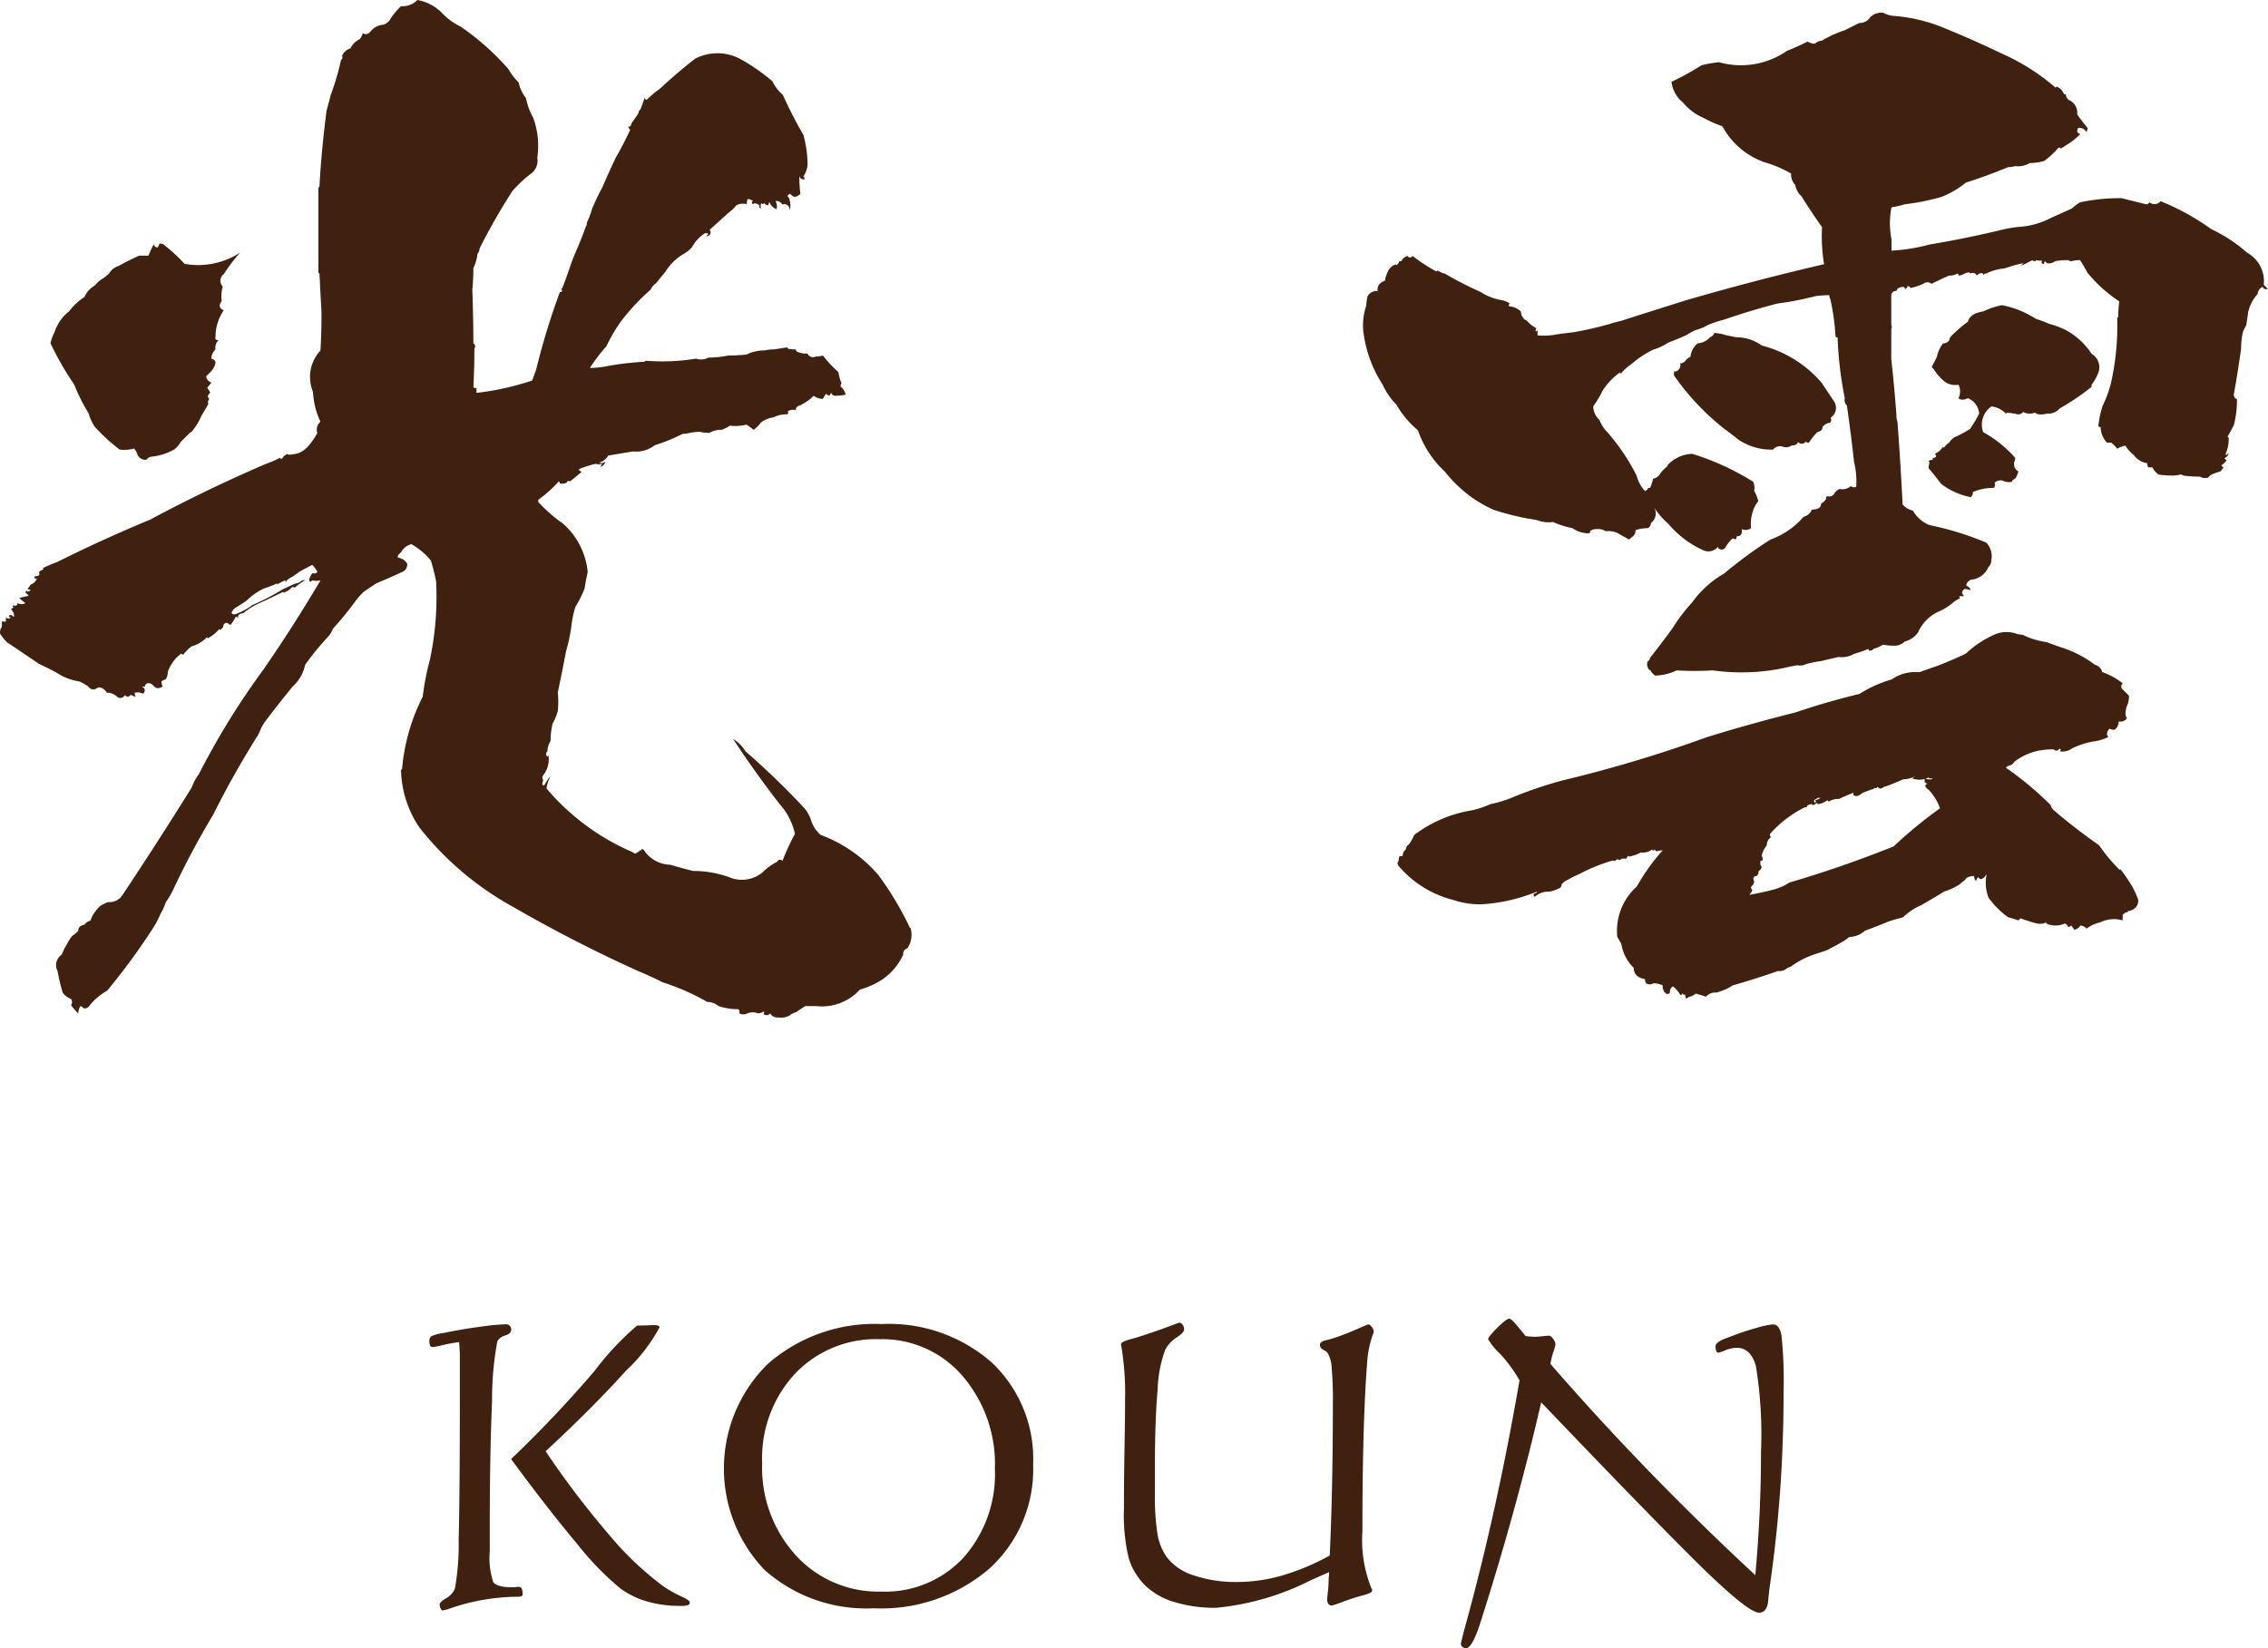
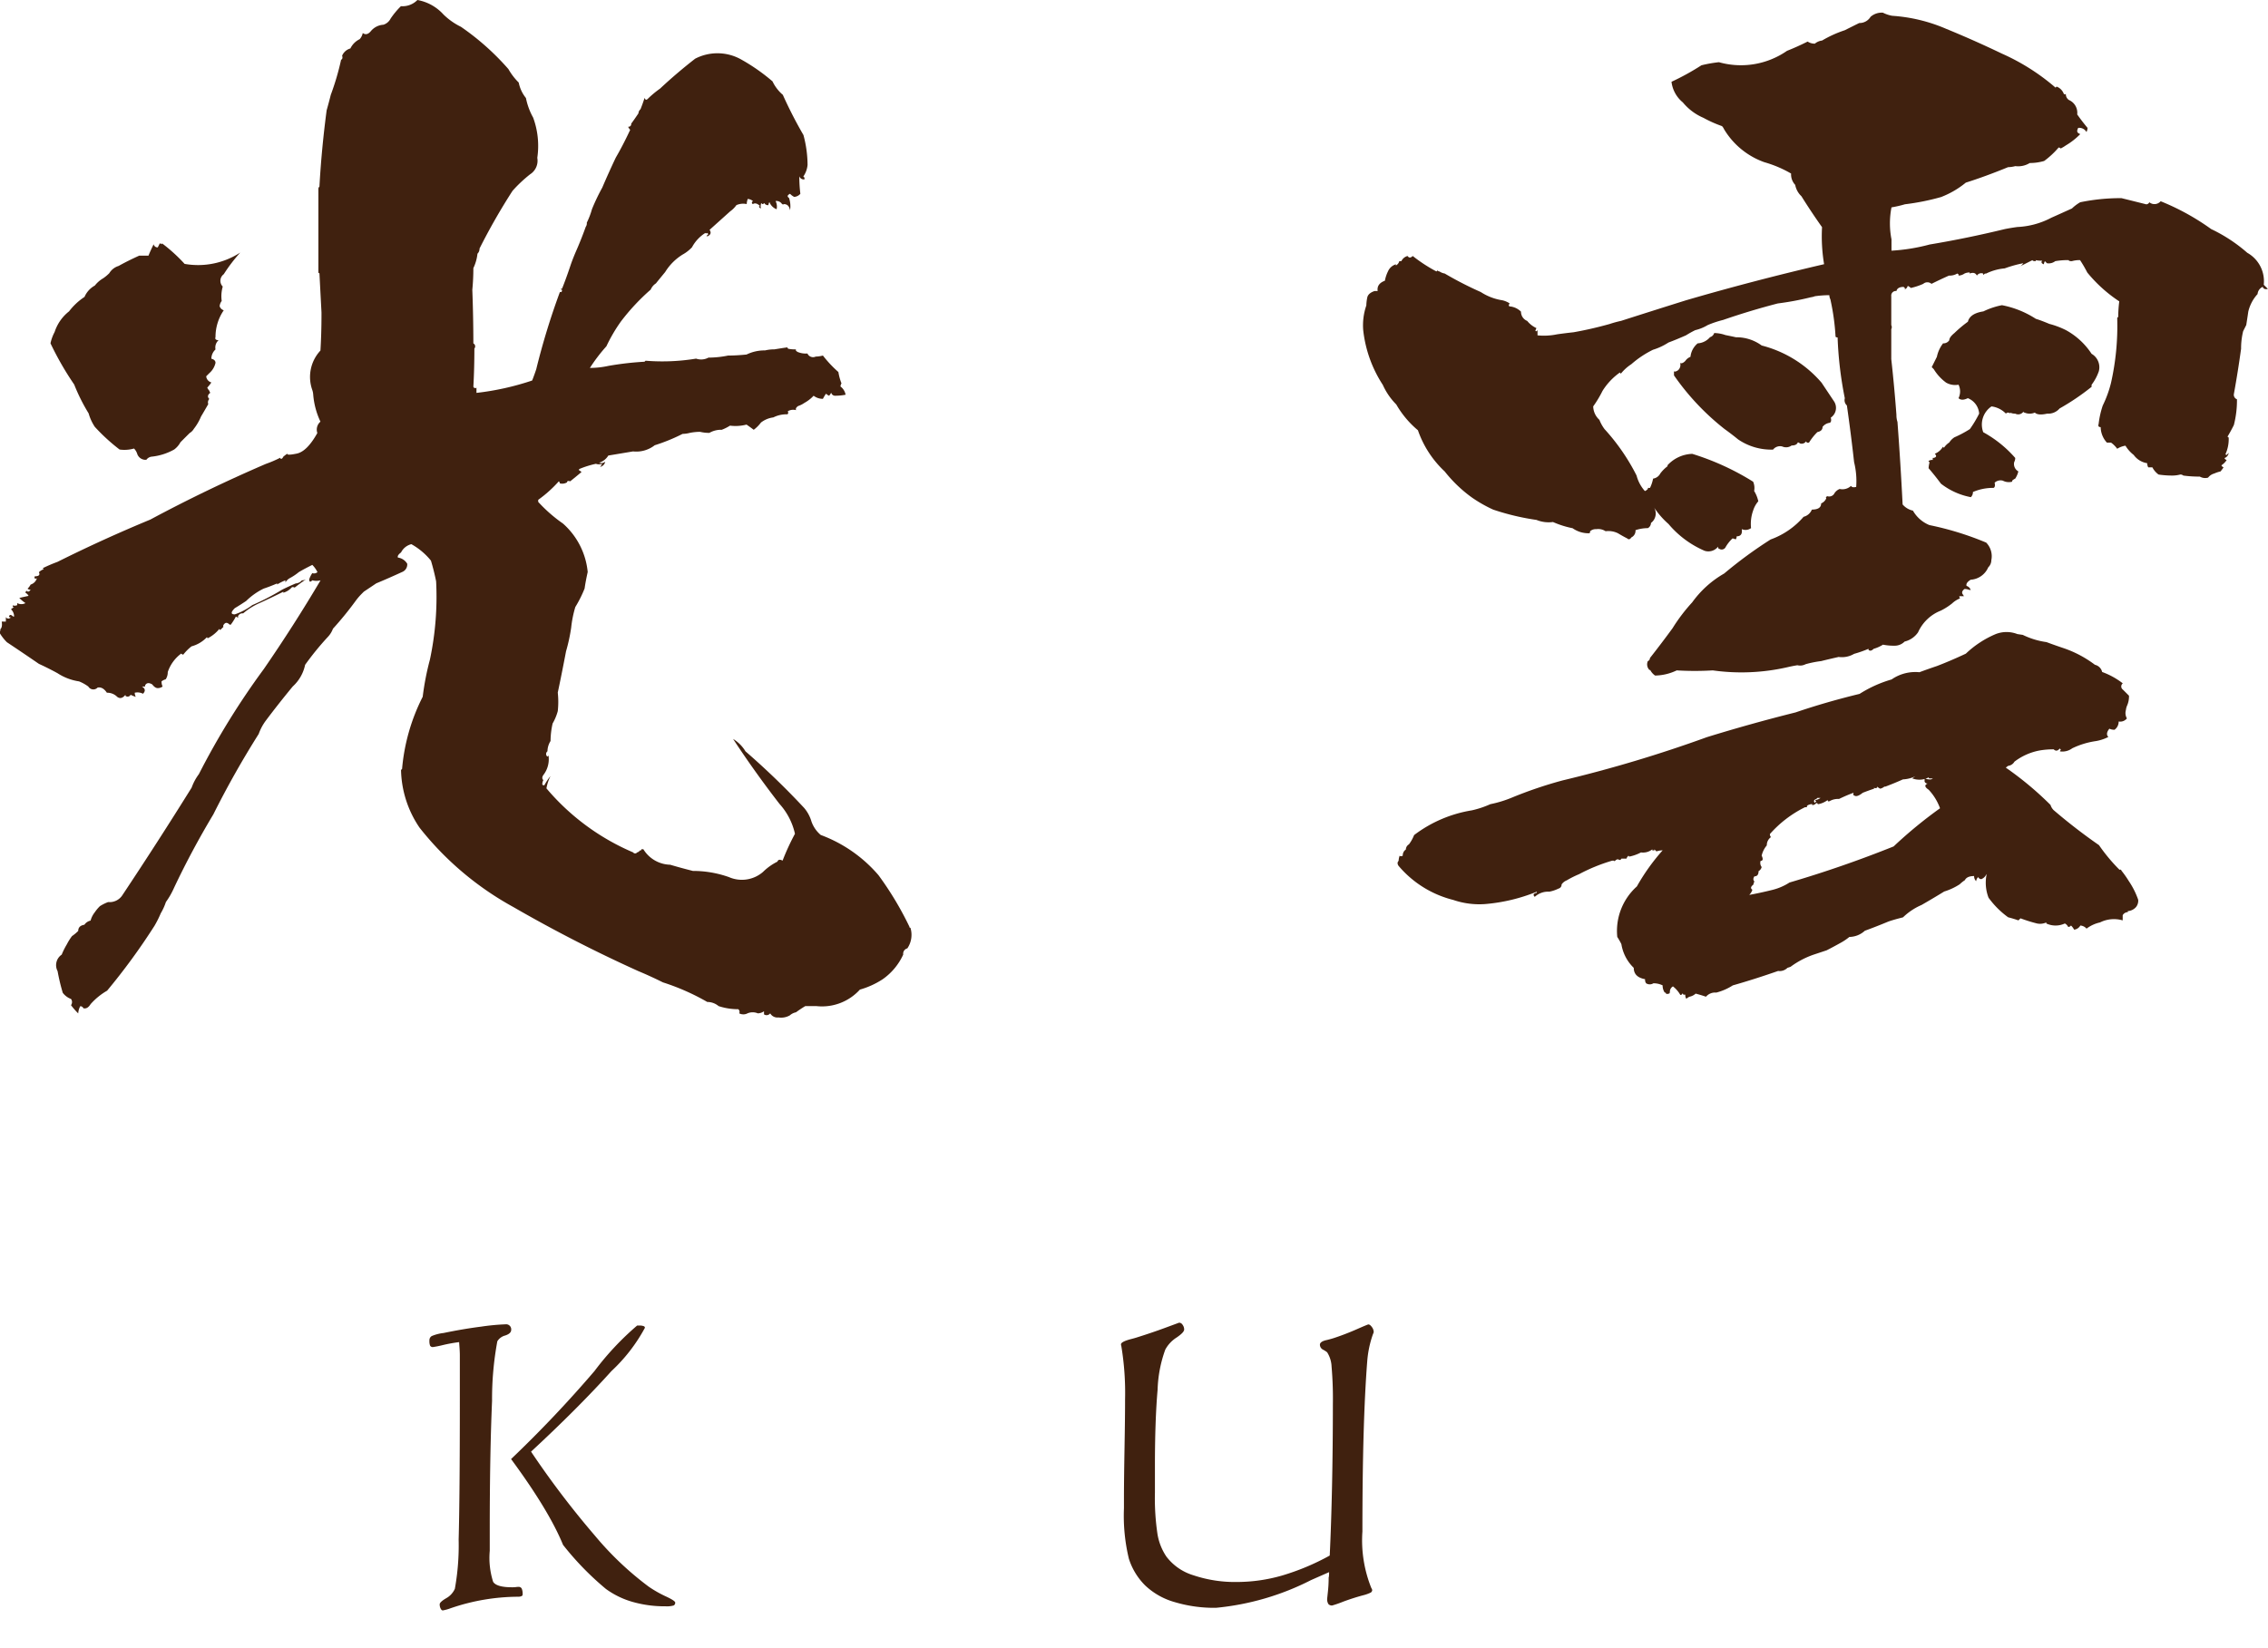
<svg xmlns="http://www.w3.org/2000/svg" width="134.667" height="97.894" viewBox="0 0 134.667 97.894">
  <g id="name_koun" transform="translate(-78.588 -1227.269)">
    <path id="パス_5261" data-name="パス 5261" d="M141.786,2097.651a3.954,3.954,0,0,0,1.041.735,15.126,15.126,0,0,1,2.817,2.51,3.685,3.685,0,0,0,.612.8,2.116,2.116,0,0,0,.429.919,3.957,3.957,0,0,0,.428,1.163,4.871,4.871,0,0,1,.246,2.389.957.957,0,0,1-.429.979,8.149,8.149,0,0,0-1.041.98,36.872,36.872,0,0,0-1.96,3.428.417.417,0,0,1-.122.306,2.66,2.66,0,0,1-.244.858c0,.448-.022.879-.062,1.285q.06,1.594.062,3.184a.2.2,0,0,1,.06.306c0,.819-.021,1.572-.06,2.266a.12.12,0,0,0,.184.062v.306a16.015,16.015,0,0,0,3.306-.735c.081-.2.162-.428.244-.673a42.27,42.27,0,0,1,1.408-4.593c.081.041.122,0,.122-.122a.054.054,0,0,1-.06-.062h.06q.245-.611.491-1.347c.081-.244.184-.51.306-.8.2-.45.407-.959.612-1.531a.353.353,0,0,0,.062-.245,4.571,4.571,0,0,0,.306-.8,12.033,12.033,0,0,1,.613-1.285q.366-.858.8-1.776.428-.734.857-1.654a.662.662,0,0,1-.122-.184.162.162,0,0,0,.184-.184c.122-.162.265-.368.429-.612a.348.348,0,0,1,.122-.244c.081-.2.163-.429.244-.675.041.124.1.144.184.062a5.893,5.893,0,0,1,.735-.613q.979-.917,2.082-1.775a2.877,2.877,0,0,1,2.757.06,11.4,11.4,0,0,1,1.836,1.286,2.411,2.411,0,0,0,.613.8,25.764,25.764,0,0,0,1.225,2.389,6.936,6.936,0,0,1,.244,1.775,1.464,1.464,0,0,1-.244.675.053.053,0,0,0,.06.06v.123a.282.282,0,0,1-.306-.184,8.283,8.283,0,0,0,.062,1.039.528.528,0,0,1-.368.184.873.873,0,0,1-.245-.184c-.163.084-.184.163-.06.247a1.506,1.506,0,0,1,.06.734c-.041-.246-.163-.368-.368-.368-.041.041-.091.022-.153-.062a.4.4,0,0,0-.337-.121.744.744,0,0,1,.062.488.734.734,0,0,1-.429-.428.467.467,0,0,0-.06.184.243.243,0,0,1-.245-.124c-.041.041-.072.062-.093.062s-.051-.021-.091-.062c-.041.163-.041.268,0,.307a.108.108,0,0,1-.122-.124h.06c-.163-.162-.306-.2-.428-.122-.082-.04-.082-.1,0-.182a.582.582,0,0,0-.306-.123.955.955,0,0,0-.062.306.991.991,0,0,0-.613.062,1.555,1.555,0,0,1-.368.368l-1.225,1.1c.082.122.082.223,0,.3s-.143.1-.182.063l.122-.123a.054.054,0,0,1-.062-.06c-.082.039-.122.039-.122,0a2.259,2.259,0,0,0-.8.855,2.269,2.269,0,0,1-.55.429,3.172,3.172,0,0,0-1.042,1.041c-.2.244-.388.47-.55.675a.8.8,0,0,0-.307.366,12.769,12.769,0,0,0-1.774,1.9,9.532,9.532,0,0,0-.859,1.469,9.824,9.824,0,0,0-.979,1.285,5.135,5.135,0,0,0,1.1-.121,18.2,18.2,0,0,1,2.142-.247l.062-.06a12.318,12.318,0,0,0,3-.124.916.916,0,0,0,.735-.06,5.9,5.9,0,0,0,1.163-.122q.49,0,1.1-.062a2.444,2.444,0,0,1,1.1-.244,2.306,2.306,0,0,1,.55-.062c.245-.04.51-.083.8-.122-.041.04-.021.072.062.093a2.138,2.138,0,0,0,.428.029q-.062.062.093.154a1.258,1.258,0,0,0,.581.091.364.364,0,0,0,.49.184,1.8,1.8,0,0,0,.429-.062,6.985,6.985,0,0,0,.919.979,3.135,3.135,0,0,0,.184.673.483.483,0,0,0-.062.184.789.789,0,0,1,.306.491,3.217,3.217,0,0,1-.612.06.239.239,0,0,1-.245-.184.7.7,0,0,1-.122.184.655.655,0,0,1-.184-.122,2.7,2.7,0,0,0-.184.306.889.889,0,0,1-.551-.184,2.224,2.224,0,0,1-.551.427,1.4,1.4,0,0,1-.368.184c-.122.084-.163.165-.122.246a.64.64,0,0,0-.49.062c.04.122.019.184-.062.184a1.73,1.73,0,0,0-.8.184,1.5,1.5,0,0,0-.735.306,2.088,2.088,0,0,1-.429.429c-.163-.124-.306-.224-.428-.308a2.6,2.6,0,0,1-.981.062,2.645,2.645,0,0,1-.49.246,1.387,1.387,0,0,0-.735.184,2.256,2.256,0,0,1-.55-.062,3.172,3.172,0,0,0-.613.062,1.789,1.789,0,0,1-.428.06,10.745,10.745,0,0,1-1.654.675,1.78,1.78,0,0,1-1.286.366l-1.469.245a.971.971,0,0,1-.551.428.4.4,0,0,0,.368-.06.391.391,0,0,1-.306.306.709.709,0,0,0,.122-.184.529.529,0,0,1-.368,0,5.649,5.649,0,0,0-.979.306q-.064.062,0,.093a.554.554,0,0,1,.122.091q-.368.309-.673.551c-.123-.04-.184-.021-.184.06a.556.556,0,0,1-.429.063.185.185,0,0,0-.06-.124,7.436,7.436,0,0,1-1.225,1.1v.122a8.725,8.725,0,0,0,1.469,1.286,4.4,4.4,0,0,1,1.47,2.879c-.082.366-.144.694-.184.979a7.119,7.119,0,0,1-.551,1.1,6.591,6.591,0,0,0-.246,1.223,10.364,10.364,0,0,1-.306,1.41c-.163.856-.326,1.675-.49,2.449a5.089,5.089,0,0,1,0,1.1,3.07,3.07,0,0,1-.306.735,4.77,4.77,0,0,0-.123,1.041,1.188,1.188,0,0,0-.184.612.2.2,0,0,0-.06.245c.04.082.081.082.122,0a1.527,1.527,0,0,1-.306,1.164c-.082.121-.082.225,0,.3a.551.551,0,0,0-.062.246c0,.042.041.062.122.062a3.268,3.268,0,0,1,.368-.551,2.559,2.559,0,0,0-.244.735,13.831,13.831,0,0,0,5.143,3.8.151.151,0,0,0,.245,0c.04,0,.1-.04.184-.122h.062v-.062h.122a1.92,1.92,0,0,0,1.592.919c.407.122.857.244,1.347.368a6.39,6.39,0,0,1,2.143.367,1.915,1.915,0,0,0,2.02-.307,3.327,3.327,0,0,1,.857-.612c.041-.124.143-.143.307-.06a13.826,13.826,0,0,1,.734-1.594,3.913,3.913,0,0,0-.917-1.774q-1.471-1.9-2.757-3.859a2.14,2.14,0,0,1,.735.735,45.758,45.758,0,0,1,3.49,3.368,2.191,2.191,0,0,1,.429.8,1.845,1.845,0,0,0,.551.8,8.317,8.317,0,0,1,3.428,2.387,19.154,19.154,0,0,1,1.838,3.063.054.054,0,0,0,.06.062,1.424,1.424,0,0,1-.184,1.223.328.328,0,0,0-.244.367,3.616,3.616,0,0,1-1.225,1.47,4.9,4.9,0,0,1-1.348.612,3.034,3.034,0,0,1-2.571.981h-.673a6.344,6.344,0,0,0-.551.367.778.778,0,0,0-.368.184,1.044,1.044,0,0,1-.673.122.492.492,0,0,1-.49-.244.267.267,0,0,1-.368.06v-.184a.656.656,0,0,1-.368.124.786.786,0,0,0-.612,0,.528.528,0,0,1-.491,0,.2.2,0,0,0-.06-.246,3.677,3.677,0,0,1-1.164-.184,1.053,1.053,0,0,0-.673-.246,13.588,13.588,0,0,0-2.633-1.163q-.734-.366-1.469-.673-3.8-1.716-7.41-3.8a18.287,18.287,0,0,1-5.572-4.715,6.305,6.305,0,0,1-1.1-3.428l.062-.06a11.66,11.66,0,0,1,1.225-4.287,16.019,16.019,0,0,1,.428-2.205,17.954,17.954,0,0,0,.368-4.653c-.082-.406-.184-.816-.306-1.225a4.005,4.005,0,0,0-1.163-.979.935.935,0,0,0-.613.49c-.163.122-.225.225-.184.306a.759.759,0,0,1,.551.367.481.481,0,0,1-.306.491c-.532.244-1.041.469-1.532.672-.244.165-.49.328-.734.491-.043.041-.1.1-.184.184a3.566,3.566,0,0,0-.307.367,19.971,19.971,0,0,1-1.347,1.653,1.432,1.432,0,0,1-.306.49,17.045,17.045,0,0,0-1.347,1.654,2.392,2.392,0,0,1-.735,1.286q-.86,1.043-1.592,2.02a3.017,3.017,0,0,0-.429.8q-1.469,2.326-2.693,4.775-1.286,2.145-2.327,4.347a4.6,4.6,0,0,1-.49.859,3.427,3.427,0,0,1-.306.672,6.246,6.246,0,0,1-.368.735,37.758,37.758,0,0,1-2.817,3.859,3.92,3.92,0,0,0-.981.8c-.122.2-.266.285-.428.244a.2.2,0,0,0-.184-.122.973.973,0,0,0-.122.429,4.333,4.333,0,0,1-.429-.491.309.309,0,0,0,0-.368,1.09,1.09,0,0,1-.49-.367,11.679,11.679,0,0,1-.306-1.285.755.755,0,0,1,.244-.981,4.3,4.3,0,0,1,.306-.612,3.175,3.175,0,0,1,.307-.49,2.493,2.493,0,0,0,.368-.306q0-.307.366-.367a.594.594,0,0,1,.368-.246,1.365,1.365,0,0,1,.246-.49,2.4,2.4,0,0,1,.306-.367,2.619,2.619,0,0,1,.49-.244.907.907,0,0,0,.859-.429q2.08-3.125,4.1-6.369a3.039,3.039,0,0,1,.429-.8,45.192,45.192,0,0,1,3.858-6.245q1.773-2.571,3.367-5.266a.951.951,0,0,1-.49,0c-.122.124-.184.1-.184-.06a1.476,1.476,0,0,1,.184-.367.3.3,0,0,0,.306-.06,1.661,1.661,0,0,0-.306-.429q-.492.245-.8.429a3.286,3.286,0,0,1-.551.366.7.7,0,0,0-.246.246v-.124a2.909,2.909,0,0,0-.49.246v-.062c-.287.123-.551.226-.8.307a3.952,3.952,0,0,0-1.041.735c-.246.165-.47.306-.675.428-.244.244-.244.368,0,.368a3.7,3.7,0,0,0,1.041-.551,14.569,14.569,0,0,0,1.776-.919c.246-.122.51-.244.8-.367a.528.528,0,0,0,.368-.184.537.537,0,0,0,.244-.06q-.366.247-.673.49c-.082-.039-.144-.039-.184,0a1.066,1.066,0,0,1-.49.306v-.06c-.49.244-.96.47-1.408.673a3.915,3.915,0,0,0-.979.613.281.281,0,0,0-.307.184c0,.041.021.06.062.06a.245.245,0,0,1-.184-.06,3.218,3.218,0,0,1-.306.488h-.062c-.122-.122-.225-.141-.306-.06s-.1.144-.062.184l-.184.184c-.041,0-.06-.019-.06-.062a2.118,2.118,0,0,1-.675.551c-.041,0-.06-.019-.06-.062a1.952,1.952,0,0,1-.919.551,2.764,2.764,0,0,0-.49.491.164.164,0,0,1-.122-.063,2.26,2.26,0,0,0-.8,1.1.761.761,0,0,1-.122.429.717.717,0,0,0-.246.122.675.675,0,0,0,.062.307.477.477,0,0,1-.246.093c-.122.019-.244-.053-.368-.216-.2-.122-.347-.1-.428.062v.062h-.184q.3.183.062.428a.714.714,0,0,0-.491-.06.532.532,0,0,0,.062.244,1.831,1.831,0,0,1-.306-.123.2.2,0,0,1-.307.063v-.063c-.163.207-.326.247-.49.123a.829.829,0,0,0-.612-.244c-.165-.246-.348-.347-.551-.307a.346.346,0,0,1-.551-.06,2.451,2.451,0,0,0-.551-.307,3.2,3.2,0,0,1-1.285-.49q-.551-.3-1.1-.552c-.654-.45-1.286-.876-1.9-1.285a2.756,2.756,0,0,1-.429-.551.48.48,0,0,1,.062-.184h-.062c.122-.081.162-.245.122-.491h.246v-.3c0,.081.062.121.184.121l.122-.06a.17.17,0,0,1-.122-.06c.04-.124.122-.124.246,0h.06a.591.591,0,0,0-.184-.431.733.733,0,0,1,.184-.121c-.082,0-.1-.039-.06-.123.04.043.122.043.244,0v-.122a.515.515,0,0,0,.49,0,2.4,2.4,0,0,1-.366-.306c.162-.039.345-.081.55-.123a.42.42,0,0,0-.184-.184.181.181,0,0,1,.062-.122c.081.083.162.062.246-.062a.243.243,0,0,1-.184-.06.959.959,0,0,0,.184-.245.55.55,0,0,0,.368-.368c-.124.043-.165,0-.124-.122.246,0,.326-.081.246-.244a.763.763,0,0,1,.306-.184.055.055,0,0,1-.062-.063,9.29,9.29,0,0,1,.859-.366q2.693-1.345,5.51-2.511,3.306-1.775,6.858-3.306a6.906,6.906,0,0,0,.857-.367c0,.043.019.062.062.062s.081-.04.122-.124a2.027,2.027,0,0,1,.246-.184q-.064.126.55,0t1.225-1.223a.622.622,0,0,1,.184-.675,4.607,4.607,0,0,1-.428-1.59,1.052,1.052,0,0,0-.062-.307,2.3,2.3,0,0,1,.49-2.326c.04-.653.062-1.369.062-2.144v-.122c-.041-.775-.082-1.552-.122-2.327a.055.055,0,0,1-.062-.062V2108a.18.18,0,0,1,.062-.124q.121-2.205.428-4.531c.081-.284.163-.591.246-.919a15.523,15.523,0,0,0,.612-2.082c.081-.04.1-.122.062-.244a.745.745,0,0,1,.49-.429,1.181,1.181,0,0,1,.551-.551.792.792,0,0,0,.184-.366c.162.121.326.081.49-.124a1.055,1.055,0,0,1,.735-.368.724.724,0,0,0,.429-.367,4.8,4.8,0,0,1,.612-.735,1.238,1.238,0,0,0,.979-.367A2.744,2.744,0,0,1,141.786,2097.651ZM125.069,2111.3v-.06a9.666,9.666,0,0,1,1.348,1.225,4.59,4.59,0,0,0,3.306-.673,9.529,9.529,0,0,0-.981,1.286.486.486,0,0,0-.06.734,2.084,2.084,0,0,0-.062.857.59.59,0,0,0-.122.307.363.363,0,0,0,.244.244,2.806,2.806,0,0,0-.49,1.592c-.041.122.021.184.184.184a.582.582,0,0,0-.184.551.761.761,0,0,0-.246.55c.163.042.246.124.246.247a1.145,1.145,0,0,1-.368.612l-.184.184a.417.417,0,0,0,.306.367,2.167,2.167,0,0,1-.244.306.654.654,0,0,0,.122.184v-.062a.244.244,0,0,0,.062.184c-.165.124-.184.246-.062.368a.3.3,0,0,0-.062.307q-.245.427-.428.734a3.154,3.154,0,0,1-.429.735.708.708,0,0,1-.244.246q-.309.306-.551.551a1.313,1.313,0,0,1-.368.427,3.457,3.457,0,0,1-1.347.428.446.446,0,0,0-.307.184.518.518,0,0,1-.55-.368.789.789,0,0,0-.184-.3,2.071,2.071,0,0,1-.857.06,11.3,11.3,0,0,1-1.47-1.346,2.806,2.806,0,0,1-.368-.8,11.04,11.04,0,0,1-.857-1.714,18.011,18.011,0,0,1-1.408-2.449,2.623,2.623,0,0,1,.246-.673,2.565,2.565,0,0,1,.857-1.225,3.727,3.727,0,0,1,.917-.857,1.4,1.4,0,0,1,.613-.675,1.728,1.728,0,0,1,.49-.428,2.434,2.434,0,0,0,.368-.306.981.981,0,0,1,.551-.429q.551-.307,1.225-.612h.551c.081-.2.184-.429.306-.675a.238.238,0,0,0,.246.184l.122-.244Z" transform="translate(-36.868 -869.524)" fill="#40210f" />
    <path id="パス_5262" data-name="パス 5262" d="M205.128,2098.272q1.654.677,3.306,1.47a12.841,12.841,0,0,1,3.186,2.021l.06-.062a.727.727,0,0,1,.429.429.077.077,0,0,0,.122,0,.414.414,0,0,0,.184.368.825.825,0,0,1,.49.855c.2.287.407.552.613.8a.562.562,0,0,1-.062.246.494.494,0,0,0-.49-.246.476.476,0,0,0-.062.184c0,.082.062.144.184.184a4.129,4.129,0,0,1-.857.673,2.57,2.57,0,0,1-.306.184.181.181,0,0,0-.122-.06,5.087,5.087,0,0,1-.859.8,3.082,3.082,0,0,1-.857.122,1.316,1.316,0,0,1-.857.184,1.778,1.778,0,0,1-.429.062q-1.347.551-2.51.919a5.345,5.345,0,0,1-1.47.856,13.986,13.986,0,0,1-2.143.429,6.908,6.908,0,0,1-.8.184,4.914,4.914,0,0,0,0,1.9v.672a11.2,11.2,0,0,0,2.266-.367q2.2-.366,4.469-.917c.2-.04.45-.083.735-.122a4.781,4.781,0,0,0,2.021-.551c.368-.163.775-.347,1.225-.551a2.462,2.462,0,0,1,.49-.368,11.876,11.876,0,0,1,2.449-.244c.49.121.981.244,1.47.366a.2.2,0,0,0,.184-.122.481.481,0,0,0,.673-.06,14.14,14.14,0,0,1,3,1.653,9.242,9.242,0,0,1,2.143,1.408,1.936,1.936,0,0,1,.979,1.9c.081.082.162.163.246.244-.165.041-.268,0-.307-.122a.516.516,0,0,0-.306.429,2.34,2.34,0,0,0-.551,1.041c-.041.285-.082.55-.122.8-.082.162-.144.284-.184.366a4.25,4.25,0,0,0-.122,1.041q-.185,1.347-.429,2.695a.282.282,0,0,0,.184.306,5.836,5.836,0,0,1-.184,1.53c-.122.246-.246.47-.368.675,0,.041.021.06.062.06v.124a2.159,2.159,0,0,1-.184.855.054.054,0,0,0,.062.062l.122-.122a.384.384,0,0,1-.245.306c0,.043.04.083.123.122a1.106,1.106,0,0,1-.307.307c0,.04.04.083.124.122a2.116,2.116,0,0,1-.184.246,1.869,1.869,0,0,0-.368.122.687.687,0,0,0-.368.245.634.634,0,0,1-.49-.062,6.925,6.925,0,0,1-.981-.062.258.258,0,0,0-.184-.06,1.83,1.83,0,0,1-.428.06,5.353,5.353,0,0,1-.857-.06,1.2,1.2,0,0,1-.368-.429h-.246a.536.536,0,0,1-.062-.245,1.211,1.211,0,0,1-.8-.49,2,2,0,0,1-.49-.55,1.311,1.311,0,0,0-.49.184,1.57,1.57,0,0,0-.368-.367h-.245a1.391,1.391,0,0,1-.368-.919c-.122,0-.163-.062-.122-.184a5.219,5.219,0,0,1,.246-1.1,6.676,6.676,0,0,0,.49-1.347,15.426,15.426,0,0,0,.368-3.859l.06-.06a7.406,7.406,0,0,1,.062-.919,8.437,8.437,0,0,1-1.9-1.714,7.486,7.486,0,0,0-.429-.735,1.617,1.617,0,0,0-.49.062c-.122,0-.184-.021-.184-.062a4.252,4.252,0,0,0-.8.062.625.625,0,0,1-.491.122c-.041-.04-.082-.081-.122-.122a.476.476,0,0,0-.062.184c-.122-.04-.163-.1-.122-.184,0-.04.062-.062.184-.062a1.217,1.217,0,0,1-.551,0,.055.055,0,0,0,.062.062h-.062c-.122,0-.184-.021-.184-.062-.328.163-.612.307-.857.429a.586.586,0,0,0,.306-.246,7.251,7.251,0,0,0-1.1.307,3.144,3.144,0,0,0-1.1.306c-.082,0-.124.022-.124.062h-.06v-.062a.311.311,0,0,0-.368.122c-.082-.162-.225-.2-.429-.122v-.062a.7.7,0,0,0-.306.062.654.654,0,0,1-.368.122c.04-.04.021-.081-.062-.122a.863.863,0,0,1-.49.122c-.368.163-.715.328-1.041.491a.37.37,0,0,0-.49,0,3.877,3.877,0,0,1-.735.244.739.739,0,0,0-.184-.124c-.041.124-.1.184-.184.184q0,.061.062,0c-.041-.04-.082-.081-.122-.122-.246,0-.39.082-.429.245a.27.27,0,0,0-.306.306v1.716a.265.265,0,0,1,0,.244v1.774q.183,1.654.306,3.308a1.336,1.336,0,0,0,.062.427q.183,2.453.306,4.9a1.115,1.115,0,0,0,.612.367,1.983,1.983,0,0,0,.981.859,18,18,0,0,1,3.368,1.039,1.152,1.152,0,0,1,.306,1.042.587.587,0,0,1-.184.428,1.215,1.215,0,0,1-1.041.735c-.2.122-.285.244-.246.367a.371.371,0,0,1,.246.244.479.479,0,0,1-.153-.029.677.677,0,0,0-.215-.031c-.163.122-.184.244-.062.368,0,.041.021.06.062.06h-.306c0,.084.021.123.06.123a1.448,1.448,0,0,0-.49.306,3.745,3.745,0,0,1-.673.429,2.463,2.463,0,0,0-1.347,1.285,1.354,1.354,0,0,1-.8.551.825.825,0,0,1-.612.246,3.284,3.284,0,0,1-.673-.062,2.107,2.107,0,0,1-.551.246c-.123.121-.225.144-.307.06v-.06a7.1,7.1,0,0,1-.857.3,1.419,1.419,0,0,1-.917.184c-.368.084-.714.163-1.041.246a6.245,6.245,0,0,0-.919.184.691.691,0,0,1-.49.062c-.246.04-.45.083-.613.122a12.262,12.262,0,0,1-4.409.184,17.935,17.935,0,0,1-2.143,0,3.074,3.074,0,0,1-1.285.306.905.905,0,0,1-.306-.367v.062a.473.473,0,0,1-.124-.551.194.194,0,0,0,.124-.182q.673-.855,1.347-1.777a10.265,10.265,0,0,1,1.163-1.531,6.023,6.023,0,0,1,1.9-1.714,25.651,25.651,0,0,1,2.757-2.021,4.677,4.677,0,0,0,1.958-1.347.717.717,0,0,0,.491-.428c.368,0,.551-.123.551-.367a.559.559,0,0,0,.306-.307c-.041-.039-.021-.081.06-.122a.351.351,0,0,0,.429-.182.658.658,0,0,1,.306-.247.74.74,0,0,0,.673-.184c.041.084.144.1.307.063a4.677,4.677,0,0,0-.124-1.47q-.183-1.654-.428-3.368a.425.425,0,0,1-.124-.428,22.318,22.318,0,0,1-.428-3.614c-.082,0-.122-.021-.122-.062a13.678,13.678,0,0,0-.307-2.2.556.556,0,0,1-.06-.246,6.193,6.193,0,0,0-.857.062,1.012,1.012,0,0,1-.246.062,16.8,16.8,0,0,1-1.96.367q-1.652.428-3.245.979a6.111,6.111,0,0,0-.919.307,2.567,2.567,0,0,1-.735.3,5.693,5.693,0,0,0-.551.307c-.368.163-.713.306-1.041.428a3.64,3.64,0,0,1-.917.429,5.829,5.829,0,0,0-1.286.857,2.645,2.645,0,0,0-.613.551.054.054,0,0,1-.06-.062,3.783,3.783,0,0,0-1.041,1.1,6.589,6.589,0,0,1-.551.917,1.112,1.112,0,0,0,.368.8,2.327,2.327,0,0,0,.306.551,12.313,12.313,0,0,1,1.9,2.755,2.236,2.236,0,0,0,.49.919c.041,0,.1-.04.184-.124v-.06h.124a2.2,2.2,0,0,0,.184-.551.571.571,0,0,0,.428-.306,2.119,2.119,0,0,1,.429-.429v-.06a2.085,2.085,0,0,1,1.469-.675,15.362,15.362,0,0,1,3.614,1.654.938.938,0,0,1,.06.551,1.912,1.912,0,0,1,.246.612,1.53,1.53,0,0,0-.306.551,2.36,2.36,0,0,0-.124,1.042.549.549,0,0,1-.551.06c.041.287-.06.428-.306.428a.249.249,0,0,1-.06.184.5.5,0,0,0-.184-.06,2.246,2.246,0,0,0-.429.551.265.265,0,0,1-.368.06c-.041,0-.06-.04-.06-.122a.729.729,0,0,1-.8.246,5.777,5.777,0,0,1-2.143-1.592,4.929,4.929,0,0,1-.857-.98.7.7,0,0,1-.184.919.359.359,0,0,1-.184.307,2.341,2.341,0,0,0-.735.121.435.435,0,0,1-.244.429c-.082.122-.163.144-.246.062-.163-.082-.347-.184-.551-.307a1.287,1.287,0,0,0-.734-.121.8.8,0,0,0-.551-.123.5.5,0,0,0-.368.123c0,.081-.021.121-.062.121a1.635,1.635,0,0,1-.979-.3,5.557,5.557,0,0,1-1.164-.368,1.914,1.914,0,0,1-.979-.124,14.531,14.531,0,0,1-2.571-.612,7.948,7.948,0,0,1-1.286-.735,8.029,8.029,0,0,1-1.592-1.53,6.069,6.069,0,0,1-1.592-2.449,5.688,5.688,0,0,1-1.285-1.531,3.921,3.921,0,0,1-.8-1.164,7.424,7.424,0,0,1-1.163-3.246,3.617,3.617,0,0,1,.184-1.469,2.59,2.59,0,0,1,.06-.49c.041-.163.184-.285.429-.368h.184c-.041-.285.1-.491.429-.612a2.164,2.164,0,0,1,.182-.551.747.747,0,0,1,.491-.429c-.041.041-.041.062,0,.062a.4.4,0,0,0,.184-.246h.122a.572.572,0,0,1,.368-.306c.081.122.184.122.306,0a9.173,9.173,0,0,0,1.408.919l.062-.062a.173.173,0,0,0,.122.062.749.749,0,0,0,.306.122,21.107,21.107,0,0,0,2.143,1.1,3.255,3.255,0,0,0,1.286.491,1.314,1.314,0,0,1,.428.184c-.082.122-.06.184.062.184a1.1,1.1,0,0,1,.612.306.586.586,0,0,0,.368.55,1.53,1.53,0,0,0,.551.429.539.539,0,0,0-.062.154c0,.019.021.03.062.03l.062-.062v.307a3.81,3.81,0,0,0,1.163-.062c.285-.04.613-.083.979-.122.7-.124,1.408-.285,2.143-.491a6.036,6.036,0,0,1,.673-.184q1.9-.609,3.858-1.223,3.98-1.162,8.2-2.144a10.088,10.088,0,0,1-.122-2.2q-.611-.858-1.225-1.838a1.231,1.231,0,0,1-.368-.673.908.908,0,0,1-.244-.673,6.951,6.951,0,0,0-1.592-.675,4.572,4.572,0,0,1-2.389-1.958.652.652,0,0,0-.122-.184,7.2,7.2,0,0,1-1.1-.491,3.233,3.233,0,0,1-1.225-.917,1.868,1.868,0,0,1-.673-1.225,14.693,14.693,0,0,0,1.776-.979,7.605,7.605,0,0,1,1.041-.184,4.8,4.8,0,0,0,4.041-.675c.407-.161.817-.345,1.225-.551a.739.739,0,0,0,.429.124.82.82,0,0,1,.428-.184,6.747,6.747,0,0,1,1.347-.612c.246-.124.531-.267.859-.429a.767.767,0,0,0,.673-.368,1,1,0,0,1,.735-.245,2.012,2.012,0,0,0,.55.184A9.688,9.688,0,0,1,205.128,2098.272Zm4.225,35.944a1.769,1.769,0,0,0-1.286,0,5.9,5.9,0,0,0-1.774,1.163c-.613.288-1.185.531-1.716.735-.368.124-.713.246-1.041.368a2.475,2.475,0,0,0-1.652.429,7.31,7.31,0,0,0-1.9.857q-2.022.492-3.8,1.1-2.695.675-5.266,1.47a78.79,78.79,0,0,1-8.572,2.57,25.038,25.038,0,0,0-3.061,1.042,6.824,6.824,0,0,1-1.225.368,5.681,5.681,0,0,1-1.1.367,7.7,7.7,0,0,0-3.428,1.469,2.329,2.329,0,0,1-.307.551.36.36,0,0,0-.182.306.414.414,0,0,0-.184.367c-.082.043-.144.043-.184,0a.966.966,0,0,0-.062.307c-.082.081-.082.184,0,.3a6.227,6.227,0,0,0,3.245,2.021,4.765,4.765,0,0,0,1.9.244,10.432,10.432,0,0,0,3.061-.734v.062c-.2.041-.246.122-.122.244a1.162,1.162,0,0,1,.857-.306,2.12,2.12,0,0,0,.551-.184.24.24,0,0,0,.184-.245.672.672,0,0,1,.306-.244,5.889,5.889,0,0,1,.735-.368,10.336,10.336,0,0,1,1.96-.8h.122c0,.041.021.041.06,0,.082-.082.154-.1.215-.063s.113.023.153-.06h.307c0-.04.04-.1.122-.184,0,.043.021.06.062.06a2.588,2.588,0,0,0,.673-.244.886.886,0,0,0,.673-.184v.062h.122v-.062c.041.043.082.083.122.123a1.194,1.194,0,0,1,.368-.062,12.248,12.248,0,0,0-1.53,2.143,3.548,3.548,0,0,0-1.163,3,3.941,3.941,0,0,1,.244.428,2.507,2.507,0,0,0,.735,1.408q0,.551.673.673a.347.347,0,0,0,.062.244.4.4,0,0,0,.429,0,1.2,1.2,0,0,1,.55.123.741.741,0,0,0,.124.428h.06c0,.082.062.1.184.062.041,0,.062-.041.062-.122a.364.364,0,0,1,.184-.307,1.708,1.708,0,0,1,.428.491q.062.061.123-.062a.054.054,0,0,1,.06.062h.123a.357.357,0,0,0,.06.244.739.739,0,0,1,.184-.122.744.744,0,0,0,.368-.184c.163.041.368.1.613.184a.715.715,0,0,1,.612-.245,3.378,3.378,0,0,0,.981-.428q1.286-.366,2.693-.857a.649.649,0,0,0,.551-.184l.184-.062a5.064,5.064,0,0,1,1.408-.735l.735-.244c.244-.124.51-.266.8-.428a3.4,3.4,0,0,0,.551-.367,1.393,1.393,0,0,0,.919-.368q.673-.245,1.408-.551c.244-.083.529-.163.857-.245a3.672,3.672,0,0,1,1.1-.734,50.48,50.48,0,0,0,1.347-.8,3.61,3.61,0,0,0,.919-.429,2.159,2.159,0,0,1,.306-.244c.082-.163.265-.246.551-.246a.409.409,0,0,0,.122.306.359.359,0,0,1,.122-.244.2.2,0,0,0,.184.122.55.55,0,0,0,.307-.306v.06a2.468,2.468,0,0,0,.122,1.348,5.2,5.2,0,0,0,1.163,1.163c.163.041.368.1.613.184.04-.041.081-.081.122-.122a8.891,8.891,0,0,0,.981.306.889.889,0,0,0,.551-.062v.062a1.3,1.3,0,0,0,1.1,0,.4.4,0,0,1,.184.184c.04.041.1.02.184-.062a1.007,1.007,0,0,1,.184.245.489.489,0,0,0,.368-.245.529.529,0,0,1,.368.184,2.063,2.063,0,0,1,.8-.368,1.853,1.853,0,0,1,1.347-.122v-.306a.357.357,0,0,1,.306-.184v-.062a.7.7,0,0,0,.49-.245.6.6,0,0,0,.124-.428,4.713,4.713,0,0,0-.551-1.1,6.09,6.09,0,0,0-.429-.612c-.041-.081-.082-.1-.122-.062a10.439,10.439,0,0,1-1.225-1.469,33.244,33.244,0,0,1-2.695-2.082.741.741,0,0,1-.184-.307,19.578,19.578,0,0,0-2.633-2.2c-.041,0,0-.04.122-.122a.489.489,0,0,0,.368-.245,3.515,3.515,0,0,1,1.532-.673,4.923,4.923,0,0,1,.8-.062c.124.122.246.1.368-.062a.054.054,0,0,0,.062.062l-.062.122a.987.987,0,0,0,.735-.184,4.793,4.793,0,0,1,1.408-.428,2.62,2.62,0,0,0,.735-.244q-.185-.185.06-.491a.664.664,0,0,0,.307.062.583.583,0,0,0,.244-.49.507.507,0,0,0,.49-.184.634.634,0,0,1-.06-.491.967.967,0,0,1,.06-.244,1.354,1.354,0,0,0,.124-.612c-.124-.123-.246-.247-.368-.367a.23.23,0,0,1,0-.367,4.5,4.5,0,0,0-1.225-.675.572.572,0,0,0-.429-.428,6.6,6.6,0,0,0-1.836-.979c-.368-.124-.716-.246-1.041-.368a4.646,4.646,0,0,1-1.408-.429Zm-17.329-17.756a2.124,2.124,0,0,0-.673-.123.365.365,0,0,1-.246.245,1.051,1.051,0,0,1-.735.368,1.194,1.194,0,0,0-.428.8.654.654,0,0,0-.306.244c-.123.124-.225.163-.307.124a.424.424,0,0,1-.122.428c-.122.082-.2.1-.244.06v.246a14.722,14.722,0,0,0,3,3.184c.285.206.551.408.8.613a3.484,3.484,0,0,0,2.082.611.528.528,0,0,1,.551-.184.55.55,0,0,0,.551-.06c.2,0,.326-.063.368-.184a.182.182,0,0,1,.122.06.311.311,0,0,0,.368-.123.12.12,0,0,0,.184.063,3.223,3.223,0,0,1,.49-.613c.2-.04.306-.143.306-.306a.634.634,0,0,1,.429-.245c.081-.04.1-.143.06-.306a.7.7,0,0,0,.184-.979l-.734-1.1a6.955,6.955,0,0,0-3.552-2.205,2.539,2.539,0,0,0-1.53-.49C192.432,2116.542,192.229,2116.5,192.025,2116.459Zm12.063,26.267c0,.044.021.063.062.063h.184a.249.249,0,0,1-.184.06.981.981,0,0,1-.306-.06v.184a.194.194,0,0,0,.182.121c-.2.083-.182.206.062.367a3.213,3.213,0,0,1,.673,1.1,26.429,26.429,0,0,0-2.755,2.266q-3.063,1.228-6.185,2.144a3.352,3.352,0,0,1-.979.429c-.49.122-.959.225-1.408.306a.761.761,0,0,0,.184-.306c-.122-.081-.1-.184.062-.307a.5.5,0,0,1,.06-.184c-.082-.079-.082-.184,0-.306.163,0,.246-.1.246-.306a.394.394,0,0,0,.184-.246.4.4,0,0,1-.062-.366.108.108,0,0,0,.122-.124.5.5,0,0,0-.06-.184,1.433,1.433,0,0,1,.306-.612.588.588,0,0,1,.246-.491.244.244,0,0,1-.062-.184,6.777,6.777,0,0,1,2.082-1.591h.122c-.04-.081.041-.142.246-.184h.062v.06a.352.352,0,0,0,.244-.122.169.169,0,0,1-.122-.062c-.041-.079,0-.141.122-.184l.062-.06h.184a.588.588,0,0,1-.306.122c0,.043.021.062.06.062-.04.041-.06.072-.06.093s.04.03.122.03a.054.054,0,0,0,.062.062,1.336,1.336,0,0,0,.55-.246q0,.123.123.062a1.007,1.007,0,0,1,.551-.124,9.123,9.123,0,0,1,.857-.367v.062c-.041.043-.01.082.091.122s.254-.019.46-.184c.2-.079.428-.162.673-.244v-.062c.04.043.1.043.184,0v-.062a.62.62,0,0,0,.184.124.611.611,0,0,0,.244-.124h.062c.326-.122.673-.263,1.041-.428a1.913,1.913,0,0,0,.735-.184l-.184.124A1.18,1.18,0,0,0,204.088,2142.726Zm4.347-28.043a4.458,4.458,0,0,0-1.1.368c-.531.082-.838.285-.919.613a7.261,7.261,0,0,0-.8.672c-.2.163-.306.307-.306.429a.414.414,0,0,1-.368.184,1.959,1.959,0,0,0-.368.8q-.183.366-.306.612c.041.039.082.082.122.122a2.765,2.765,0,0,0,.735.8,1.093,1.093,0,0,0,.735.122.912.912,0,0,1,0,.8q.183.18.551,0a1.066,1.066,0,0,1,.673.917,6.707,6.707,0,0,1-.551.919,6.61,6.61,0,0,1-.919.489,1.042,1.042,0,0,0-.306.308,1.116,1.116,0,0,0-.306.3.054.054,0,0,1-.062-.06.976.976,0,0,1-.49.428c.122.124.1.206-.062.246h-.06v.122a.362.362,0,0,0-.246.062.054.054,0,0,0,.062.062,1.668,1.668,0,0,0-.062.367c.246.285.49.591.735.919a4.142,4.142,0,0,0,1.776.8.417.417,0,0,0,.122-.307,3.032,3.032,0,0,1,1.225-.244c.082-.039.1-.144.062-.307a.515.515,0,0,1,.49-.121.761.761,0,0,0,.551.06v-.06a.724.724,0,0,1,.184-.124,1.365,1.365,0,0,0,.184-.428.5.5,0,0,1-.246-.551.542.542,0,0,0,.062-.246,6.966,6.966,0,0,0-1.9-1.53,1.3,1.3,0,0,1,.49-1.532,1.447,1.447,0,0,1,.857.429.154.154,0,0,1,.246,0v-.062a.673.673,0,0,0,.306.062.377.377,0,0,0,.49-.122c0,.041.021.06.062.06a.77.77,0,0,0,.613,0q.183.186.734.062a.885.885,0,0,0,.735-.306,14.023,14.023,0,0,0,1.9-1.286v-.122a2.886,2.886,0,0,0,.429-.8.922.922,0,0,0-.429-1.039,4.259,4.259,0,0,0-1.53-1.41,5.051,5.051,0,0,0-.979-.367c-.287-.121-.551-.224-.8-.3A5.658,5.658,0,0,0,208.435,2114.683Z" transform="translate(-10.979 -869.289)" fill="#40210f" />
-     <path id="パス_5263" data-name="パス 5263" d="M134.565,2151.349a9.315,9.315,0,0,0-.966.175,5.7,5.7,0,0,1-.6.12.182.182,0,0,1-.16-.088.774.774,0,0,1-.038-.3.287.287,0,0,1,.138-.267,2.535,2.535,0,0,1,.7-.181q1.173-.243,2.233-.378a13.327,13.327,0,0,1,1.453-.138.3.3,0,0,1,.331.329c0,.146-.118.256-.351.334a.773.773,0,0,0-.472.345,18.765,18.765,0,0,0-.313,3.54q-.137,3.164-.137,7.633v1.273a4.681,4.681,0,0,0,.2,1.838q.2.324,1.113.325c.081,0,.163,0,.247-.012s.131-.011.138-.011a.205.205,0,0,1,.2.1.786.786,0,0,1,.054.351.1.1,0,0,1-.071.1.469.469,0,0,1-.2.034,12.467,12.467,0,0,0-3.994.68,2.67,2.67,0,0,1-.473.133c-.05,0-.094-.037-.131-.112a.54.54,0,0,1-.056-.251c0-.087.126-.208.379-.357a1.2,1.2,0,0,0,.522-.565,14.526,14.526,0,0,0,.225-2.92q.071-2.578.071-8.318v-1.482c0-.49,0-.872,0-1.141S134.58,2151.6,134.565,2151.349Zm3.084,6.945a70.893,70.893,0,0,0,4.954-5.228,16.877,16.877,0,0,1,2.53-2.7c.278,0,.566-.009.866-.024h.122a.683.683,0,0,1,.268.035.1.1,0,0,1,.072.1,9.969,9.969,0,0,1-1.986,2.568q-1.987,2.205-4.774,4.785a52.5,52.5,0,0,0,3.792,4.989,18.682,18.682,0,0,0,3.2,3.034,6.977,6.977,0,0,0,1.014.576c.369.171.554.294.554.367a.181.181,0,0,1-.093.171,1.462,1.462,0,0,1-.488.048,6.929,6.929,0,0,1-1.942-.259,5.033,5.033,0,0,1-1.592-.772,17.226,17.226,0,0,1-2.546-2.618Q139.9,2161.347,137.649,2158.294Z" transform="translate(-28.715 -844.371)" fill="#40210f" />
-     <path id="パス_5264" data-name="パス 5264" d="M163.054,2158.609a7.96,7.96,0,0,1-2.6,6.2,9.835,9.835,0,0,1-6.86,2.354,9.074,9.074,0,0,1-6.486-2.277,8.713,8.713,0,0,1,.187-12.23,9.627,9.627,0,0,1,6.749-2.373,9.25,9.25,0,0,1,6.552,2.283A7.863,7.863,0,0,1,163.054,2158.609Zm-9.011,7.563a6.335,6.335,0,0,0,4.874-2.014,7.455,7.455,0,0,0,1.866-5.272,8.013,8.013,0,0,0-1.932-5.532,6.278,6.278,0,0,0-4.906-2.171,6.633,6.633,0,0,0-5.026,2.045,7.384,7.384,0,0,0-1.954,5.316,7.736,7.736,0,0,0,2,5.478A6.627,6.627,0,0,0,154.043,2166.171Z" transform="translate(-23.122 -844.378)" fill="#40210f" />
+     <path id="パス_5263" data-name="パス 5263" d="M134.565,2151.349a9.315,9.315,0,0,0-.966.175,5.7,5.7,0,0,1-.6.12.182.182,0,0,1-.16-.088.774.774,0,0,1-.038-.3.287.287,0,0,1,.138-.267,2.535,2.535,0,0,1,.7-.181q1.173-.243,2.233-.378a13.327,13.327,0,0,1,1.453-.138.3.3,0,0,1,.331.329c0,.146-.118.256-.351.334a.773.773,0,0,0-.472.345,18.765,18.765,0,0,0-.313,3.54q-.137,3.164-.137,7.633v1.273a4.681,4.681,0,0,0,.2,1.838q.2.324,1.113.325c.081,0,.163,0,.247-.012s.131-.011.138-.011a.205.205,0,0,1,.2.1.786.786,0,0,1,.054.351.1.1,0,0,1-.071.1.469.469,0,0,1-.2.034,12.467,12.467,0,0,0-3.994.68,2.67,2.67,0,0,1-.473.133c-.05,0-.094-.037-.131-.112a.54.54,0,0,1-.056-.251c0-.087.126-.208.379-.357a1.2,1.2,0,0,0,.522-.565,14.526,14.526,0,0,0,.225-2.92q.071-2.578.071-8.318v-1.482c0-.49,0-.872,0-1.141S134.58,2151.6,134.565,2151.349Zm3.084,6.945a70.893,70.893,0,0,0,4.954-5.228,16.877,16.877,0,0,1,2.53-2.7h.122a.683.683,0,0,1,.268.035.1.1,0,0,1,.072.1,9.969,9.969,0,0,1-1.986,2.568q-1.987,2.205-4.774,4.785a52.5,52.5,0,0,0,3.792,4.989,18.682,18.682,0,0,0,3.2,3.034,6.977,6.977,0,0,0,1.014.576c.369.171.554.294.554.367a.181.181,0,0,1-.093.171,1.462,1.462,0,0,1-.488.048,6.929,6.929,0,0,1-1.942-.259,5.033,5.033,0,0,1-1.592-.772,17.226,17.226,0,0,1-2.546-2.618Q139.9,2161.347,137.649,2158.294Z" transform="translate(-28.715 -844.371)" fill="#40210f" />
    <path id="パス_5265" data-name="パス 5265" d="M173.088,2165.042c-.248.11-.607.266-1.075.473a15.649,15.649,0,0,1-5.642,1.645,8.177,8.177,0,0,1-2.474-.345,4.2,4.2,0,0,1-1.729-.982,3.9,3.9,0,0,1-.97-1.592,10.872,10.872,0,0,1-.291-2.995v-.6q0-1.034.034-2.987t.032-2.864a16.931,16.931,0,0,0-.219-3.159.79.79,0,0,1-.024-.121c0-.1.179-.2.538-.3.2-.05.351-.094.462-.131q.845-.265,1.641-.559t.817-.3a.255.255,0,0,1,.2.126.461.461,0,0,1,.094.279c0,.118-.153.278-.456.482a1.95,1.95,0,0,0-.665.713,7.621,7.621,0,0,0-.456,2.383q-.159,1.809-.159,4.542v1.572a14.467,14.467,0,0,0,.153,2.468,3.367,3.367,0,0,0,.528,1.328,3.153,3.153,0,0,0,1.6,1.108,7.745,7.745,0,0,0,2.6.4,9.71,9.71,0,0,0,2.655-.379,14.08,14.08,0,0,0,2.843-1.191q.088-1.83.137-4.127t.05-4.86a22.063,22.063,0,0,0-.076-2.223,1.724,1.724,0,0,0-.265-.862,1.5,1.5,0,0,0-.229-.148.34.34,0,0,1-.2-.3c0-.131.143-.227.428-.284.206-.052.37-.1.494-.144.432-.145.86-.313,1.285-.5s.647-.278.669-.278c.066,0,.135.052.209.153a.514.514,0,0,1,.11.3.5.5,0,0,1-.044.122,6.237,6.237,0,0,0-.34,1.6q-.143,1.824-.215,4.324t-.072,5.794a7.594,7.594,0,0,0,.528,3.359.417.417,0,0,1,.054.119.18.18,0,0,1-.1.16,2.316,2.316,0,0,1-.456.159q-.582.157-1.179.379a6.28,6.28,0,0,1-.642.223.277.277,0,0,1-.225-.085.533.533,0,0,1-.072-.319q0-.014.044-.422a7.822,7.822,0,0,0,.044-.831.145.145,0,0,1,.012-.043C173.085,2165.229,173.088,2165.138,173.088,2165.042Z" transform="translate(-15.582 -844.402)" fill="#40210f" />
-     <path id="パス_5266" data-name="パス 5266" d="M179.225,2155.035q-1.383,5.992-3.348,12.258l-.121.374c-.022.081-.059.2-.109.35q-.505,1.627-.9,1.626a.351.351,0,0,1-.2-.088.239.239,0,0,1-.088-.187q0-.078.253-1.021,1.866-6.759,3.227-14.618a8.54,8.54,0,0,0-1.175-1.6,3.908,3.908,0,0,1-.691-.844c0-.09.181-.313.542-.676s.6-.543.719-.543c.051,0,.134.059.247.175s.353.4.719.857c.037.006.088.013.153.019.184.016.3.023.363.023a4.64,4.64,0,0,0,.5-.034c.2-.02.322-.032.373-.032.074,0,.154.063.247.193a.6.6,0,0,1,.137.325,2.82,2.82,0,0,1-.126.453,4.276,4.276,0,0,0-.171.71q2.8,3.224,5.834,6.354t6.328,6.189q.165-1.768.251-3.59c.059-1.213.088-2.451.088-3.708a25.5,25.5,0,0,0-.3-5.11q-.3-1.092-1.136-1.093a1.862,1.862,0,0,0-.681.144,2.883,2.883,0,0,1-.406.144.142.142,0,0,1-.131-.1.72.72,0,0,1-.044-.284c0-.162.215-.322.647-.482.14-.052.246-.093.319-.12a15.717,15.717,0,0,1,1.52-.5,4.575,4.575,0,0,1,.926-.193c.25,0,.416.213.5.637a25.57,25.57,0,0,1,.126,3.4q0,2.94-.2,5.768t-.6,5.625c-.044.276-.081.6-.11.954-.043.49-.226.735-.548.735q-.56,0-2.815-2.135T179.225,2155.035Z" transform="translate(-9.126 -844.479)" fill="#40210f" />
  </g>
</svg>